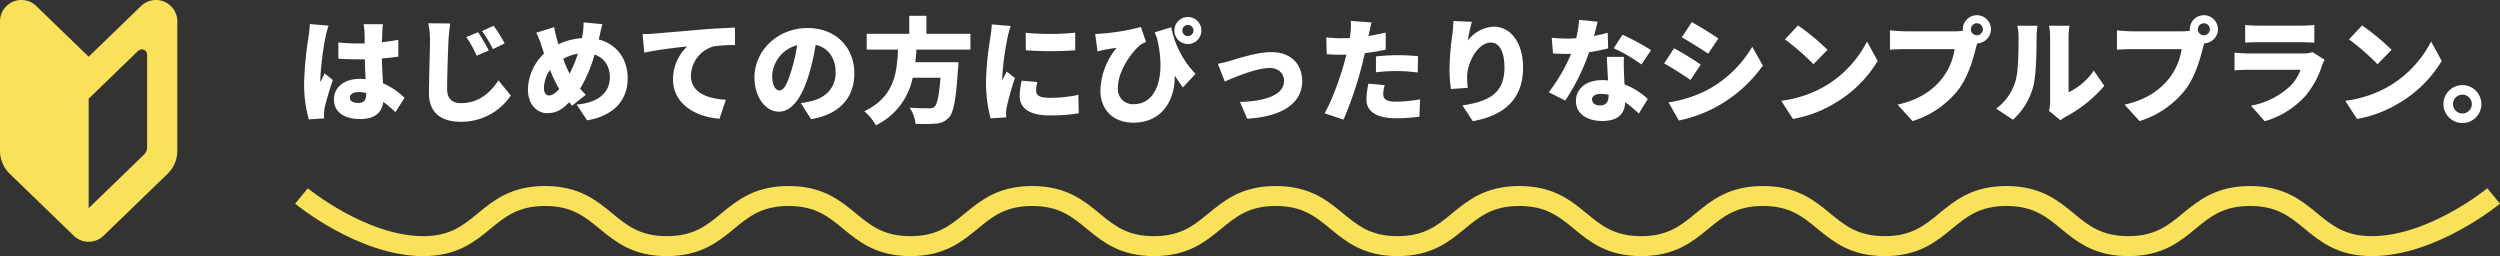
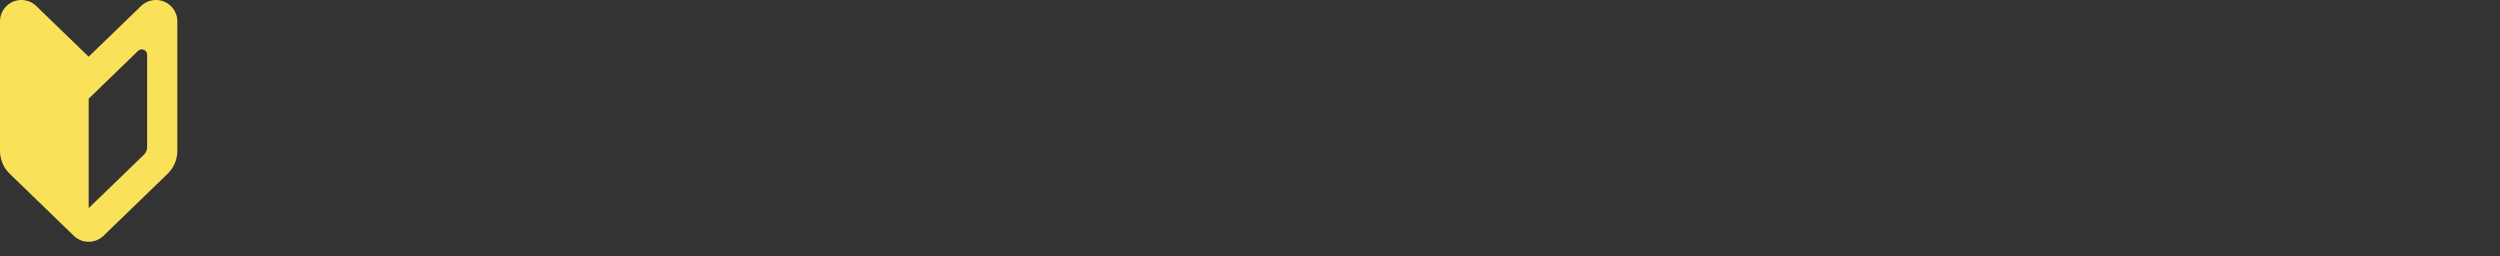
<svg xmlns="http://www.w3.org/2000/svg" width="751.907" height="77.027" viewBox="0 0 751.907 77.027">
  <rect x="0" y="0" width="751.907" height="77.027" fill="#333333" stroke="none" />
  <g transform="translate(-383 409.699)">
-     <path d="M4.459-25.05c-.034,1.263-.239,2.8-.375,3.823A103.348,103.348,0,0,0,2.752-7.2a38.826,38.826,0,0,0,1.4,10.821L8.76,3.316c-.034-.546-.034-1.161-.034-1.536a10.311,10.311,0,0,1,.2-1.6c.41-1.946,1.434-5.359,2.458-8.4L8.9-10.2c-.444.99-.853,1.638-1.263,2.628A6.309,6.309,0,0,1,7.6-8.358a95.038,95.038,0,0,1,1.57-12.766,32.729,32.729,0,0,1,.922-3.448ZM21.423-4.057c0,1.843-.649,2.731-2.287,2.731-1.434,0-2.628-.41-2.628-1.6,0-1.058,1.058-1.673,2.628-1.673a8.592,8.592,0,0,1,2.287.307ZM32.961-2.862a21.383,21.383,0,0,0-6.485-4.369c-.1-1.98-.273-4.4-.341-7.475,1.775-.137,3.448-.341,4.949-.546v-5.086c-1.536.307-3.209.58-4.915.751.034-1.4.068-2.526.1-3.174a22.071,22.071,0,0,1,.2-2.253H20.638a16.244,16.244,0,0,1,.273,2.321c.034.614.034,1.877.068,3.448-.649.034-1.263.034-1.912.034a58.683,58.683,0,0,1-6.042-.307l.034,4.881q3.021.2,6.042.2c.614,0,1.263,0,1.912-.034.034,2.116.137,4.2.239,5.973-.546-.034-1.126-.068-1.707-.068-4.711,0-7.817,2.424-7.817,6.212,0,3.823,3.14,5.871,7.885,5.871,4.437,0,6.52-1.98,6.963-5.154A38.675,38.675,0,0,1,30.2,1.439ZM55.08-22.592l-3.55,1.468a31.038,31.038,0,0,1,3.106,5.6l3.652-1.57A57.272,57.272,0,0,0,55.08-22.592Zm4.676-1.946-3.516,1.6a33.566,33.566,0,0,1,3.277,5.427l3.55-1.707A47.029,47.029,0,0,0,59.756-24.538Zm-19.661-.751a24.761,24.761,0,0,1,.512,5.188c0,2.56-.307,11.606-.307,15.872,0,5.905,3.686,8.568,9.592,8.568A17.928,17.928,0,0,0,64.91-3.545L61.19-8.119C58.732-4.33,55.182-1.258,49.925-1.258c-2.287,0-4.164-1.024-4.164-4.267,0-3.721.239-11.025.41-14.575.068-1.468.273-3.516.512-5.12ZM76.448-3.579c-1.024,0-1.57-.887-1.57-2.219a9.715,9.715,0,0,1,1.843-5.461,39.265,39.265,0,0,0,2.731,5.735C78.393-4.3,77.4-3.579,76.448-3.579Zm8.636-12.561a38.425,38.425,0,0,1-2.492,6.008A35.194,35.194,0,0,1,80.68-14.57,12.931,12.931,0,0,1,85.083-16.141Zm6.451-5.018c.239-.956.614-2.867.922-3.857l-5.666-.546a20.21,20.21,0,0,1-.273,3.584c-.068.375-.137.751-.2,1.161a19.55,19.55,0,0,0-7.1,1.843c-.171-.614-.341-1.195-.512-1.775-.273-1.024-.546-2.15-.751-3.379L72.59-22.455a26.865,26.865,0,0,1,1.5,3.755c.273.853.546,1.707.819,2.526A15.294,15.294,0,0,0,70.064-5.354c0,4.608,2.833,7.1,5.769,7.1,2.492,0,4.267-.819,6.622-3.277l.887,1.024,4.13-3.277a22.241,22.241,0,0,1-1.707-1.843A41.47,41.47,0,0,0,90.1-15.867c2.9.956,4.608,3.482,4.608,6.861,0,3.652-2.355,7.51-10,8.158L87.848,3.9c6.929-1.092,12.22-5.223,12.22-12.63,0-6.008-3.482-10.343-8.7-11.674Zm13.005-.853.512,5.564c4.062-.887,10-1.57,12.9-1.877a13.78,13.78,0,0,0-4.267,9.865c0,7.2,6.451,11.3,13.995,11.879l1.912-5.7c-5.837-.341-10.513-2.287-10.513-7.271a9.4,9.4,0,0,1,6.793-8.772,42.44,42.44,0,0,1,6.485-.41l-.034-5.257c-2.458.1-6.451.307-9.831.58-6.178.546-11.3.956-14.473,1.229C107.373-22.114,105.905-22.046,104.54-22.012Zm44.75,10.957c-1.195,3.925-2.219,5.973-3.584,5.973-1.161,0-2.185-1.536-2.185-4.472a10.071,10.071,0,0,1,7.509-9.148A49.292,49.292,0,0,1,149.29-11.055Zm5.939,14.609c8.807-1.468,13.005-6.69,13.005-13.79,0-7.68-5.461-13.62-14.063-13.62-9.046,0-15.975,6.827-15.975,14.848C138.2-3.238,141.4,1.3,145.569,1.3c3.994,0,7.032-4.54,9.046-11.3a70.71,70.71,0,0,0,1.98-8.807c3.891.922,6.008,4.028,6.008,8.4,0,4.437-2.867,7.441-7.168,8.5a24.272,24.272,0,0,1-3.311.614Zm47.924-20.924v-4.745H189.909v-5.427h-5.154v5.427h-12.8v4.745h9.421c-.341,7-1.092,14.268-10.172,18.535A15.206,15.206,0,0,1,174.72,5.4,20.374,20.374,0,0,0,185.779-8.9h8.363c-.41,5.325-.99,8.056-1.809,8.738a2.468,2.468,0,0,1-1.707.444c-1.058,0-3.448,0-5.769-.2a10.637,10.637,0,0,1,1.775,4.881,54.7,54.7,0,0,0,5.973-.068,5.878,5.878,0,0,0,4.1-1.843c1.4-1.57,2.116-5.461,2.7-14.541.1-.649.137-2.082.137-2.082H186.564c.171-1.263.273-2.526.341-3.789Zm16.623-5.052.034,5.257a102.658,102.658,0,0,0,14.848,0v-5.291A77.24,77.24,0,0,1,219.777-22.421Zm-1.195,14.4a20.428,20.428,0,0,0-.614,4.642c0,3.584,2.936,5.8,8.841,5.8a48.54,48.54,0,0,0,8.909-.649l-.1-5.53a40.494,40.494,0,0,1-8.534.887c-2.765,0-4.164-.546-4.164-2.048a11.428,11.428,0,0,1,.341-2.7Zm-9.011-16.931c-.034,1.263-.273,2.8-.41,3.823A96.09,96.09,0,0,0,207.83-7.812,43.069,43.069,0,0,0,209.2,3.316l4.711-.307c-.034-.546-.034-1.161-.034-1.536a10.841,10.841,0,0,1,.2-1.6,87.351,87.351,0,0,1,2.458-8.7l-2.492-1.946c-.444.956-.853,1.638-1.3,2.594a6.309,6.309,0,0,1-.034-.785,87.944,87.944,0,0,1,1.6-12.049,33.311,33.311,0,0,1,.956-3.448Zm49.017,2.389c.239.614.444,1.195.683,1.775,2.936,12.288-.614,19.832-6.929,19.832A4.53,4.53,0,0,1,247.494-5.8c0-5.359,4.4-11.094,6.827-13.039a9.177,9.177,0,0,1,1.638-.819l-1.536-4.506a64.56,64.56,0,0,1-11.776,1.98,19.228,19.228,0,0,1-1.98.1l.717,5.257c.819-.2,1.331-.341,2.048-.478,1.126-.239,2.628-.478,3.686-.58a21.04,21.04,0,0,0-4.881,12.8c0,6.008,4.1,9.694,9.865,9.694,8.807,0,12.6-6.861,12.493-14.2Q265.824-7.641,267.052-6l3.789-4.062a28.22,28.22,0,0,1-7.3-14.029Zm9.967,1.126a1.675,1.675,0,0,1-1.673-1.673,1.675,1.675,0,0,1,1.673-1.673,1.675,1.675,0,0,1,1.673,1.673A1.675,1.675,0,0,1,268.554-21.431Zm0-5.735a4.05,4.05,0,0,0-4.062,4.062,4.05,4.05,0,0,0,4.062,4.062,4.05,4.05,0,0,0,4.062-4.062A4.05,4.05,0,0,0,268.554-27.166ZM277.566-13.1l2.082,5.325c3.311-1.434,9.66-4.062,13.449-4.062,2.662,0,4.369,1.57,4.369,3.891,0,4.1-5.325,6.11-13.244,6.315l2.185,5.052c11.64-.717,16.521-5.393,16.521-11.264,0-5.427-3.652-8.772-9.319-8.772-4.164,0-9.967,1.912-12.22,2.594A38.858,38.858,0,0,1,277.566-13.1Zm47.549,2.56a51.636,51.636,0,0,1,6.69-.375,49.074,49.074,0,0,1,5.871.444l.1-4.915c-2.048-.2-4.1-.307-5.973-.307-2.219,0-4.745.171-6.69.375Zm2.936-11.947c-1.707.41-3.448.751-5.188,1.024l.137-.58c.171-.785.512-2.424.785-3.482l-6.247-.478a18.409,18.409,0,0,1-.1,3.789,12.11,12.11,0,0,1-.2,1.365c-.887.034-1.809.068-2.7.068a35.175,35.175,0,0,1-4.369-.273l.137,5.086c1.161.068,2.458.137,4.2.137.546,0,1.126,0,1.707-.034-.171.785-.41,1.6-.614,2.389-1.263,4.711-3.925,11.913-5.939,15.258l5.7,1.912a112.227,112.227,0,0,0,5.393-15.736c.341-1.331.683-2.833,1.024-4.267a54.678,54.678,0,0,0,6.281-1.058Zm-5.188,15.36a23.96,23.96,0,0,0-.614,4.813c0,3.448,2.97,5.6,8.875,5.6a55.63,55.63,0,0,0,7.066-.478l.2-5.223a42.877,42.877,0,0,1-7.236.717c-2.97,0-3.857-.887-3.857-2.287a12.277,12.277,0,0,1,.444-2.7Zm25.532-18.842a34,34,0,0,1-.273,3.891,81.173,81.173,0,0,0-.887,10.786,39.261,39.261,0,0,0,.444,5.769l5.052-.341a27.752,27.752,0,0,1-.2-3.243c0-4.437,3.277-10.377,7.134-10.377,2.389,0,4.1,2.389,4.1,7.51,0,8.022-5.018,10.206-12.63,11.4l3.106,4.745c9.284-1.707,15.121-6.485,15.121-16.145,0-7.646-3.891-12.288-8.738-12.288a10.33,10.33,0,0,0-7.885,4.2,50.8,50.8,0,0,1,1.229-5.666ZM407.856-17.2a67.478,67.478,0,0,0-8.6-4.642l-2.628,4.062a48.374,48.374,0,0,1,8.329,4.881Zm-13.039-5.257c-1.126.341-2.56.683-4.13.99.478-1.707.853-3.243,1.092-4.3l-5.6-.546a26.873,26.873,0,0,1-.853,5.53c-.887.068-1.741.1-2.628.1-1.126,0-3.14-.068-4.71-.239l.375,4.711c1.57.1,2.936.137,4.369.137.341,0,.717,0,1.092-.034A52.75,52.75,0,0,1,377.1-4.535l4.949,2.492a62.694,62.694,0,0,0,7.168-14.541,53.84,53.84,0,0,0,5.735-1.161Zm.273,18.808c0,1.877-.614,3.072-2.628,3.072-1.434,0-2.355-.751-2.355-1.843,0-.956,1.024-1.638,2.7-1.638a12.357,12.357,0,0,1,2.287.239Zm-.546-11.537c.1,1.912.239,4.676.375,7.1a15.037,15.037,0,0,0-1.775-.1c-5.223,0-7.885,2.9-7.885,6.281,0,3.925,3.482,6.008,7.953,6.008,4.984,0,6.759-2.424,6.861-5.666a35.858,35.858,0,0,1,4.1,3.448l2.7-4.4a21.811,21.811,0,0,0-7-4.4c-.068-1.4-.137-2.731-.171-3.516-.034-1.673-.1-3.277,0-4.745ZM420.11-25.63l-3,4.574c2.389,1.331,5.871,3.55,7.919,4.915l3.072-4.574C426.152-22.046,422.5-24.333,420.11-25.63Zm-7,24.133,3.106,5.461a41.64,41.64,0,0,0,11.435-4.2,41.871,41.871,0,0,0,13.824-12.322L438.3-18.223A34.826,34.826,0,0,1,424.82-5.252,37.143,37.143,0,0,1,413.112-1.5Zm1.673-16.282-3,4.574c2.424,1.3,5.871,3.55,7.953,4.984l3.038-4.642A92.925,92.925,0,0,0,414.785-17.779Zm37.274-6.861-3.925,4.2a71.142,71.142,0,0,1,8.568,7.475l4.233-4.335A68.866,68.866,0,0,0,452.059-24.64ZM447.008-1.975l3.516,5.461a36.425,36.425,0,0,0,12.22-4.506,36.913,36.913,0,0,0,13.278-12.937l-3.209-5.837A32.984,32.984,0,0,1,459.774-6.139,35.126,35.126,0,0,1,447.008-1.975Zm58.847-19.7a1.821,1.821,0,0,1-1.809-1.809,1.821,1.821,0,0,1,1.809-1.809,1.821,1.821,0,0,1,1.809,1.809A1.821,1.821,0,0,1,505.855-21.67Zm-21.709-1.195c-1.126,0-3.379-.171-4.437-.307v5.837c.888-.068,2.765-.171,4.437-.171h15.019A19.176,19.176,0,0,1,495.41-8.7C492.713-5.354,488.856-2.35,482-.814L486.5,4.135a27.991,27.991,0,0,0,13.893-9.592c2.936-3.96,4.335-9.148,5.154-12.357.1-.41.239-.922.41-1.434a4.28,4.28,0,0,0,4.13-4.233,4.254,4.254,0,0,0-4.233-4.233,4.254,4.254,0,0,0-4.233,4.233,1.945,1.945,0,0,0,.034.444,17.791,17.791,0,0,1-2.458.171Zm32.564,26.59a20.526,20.526,0,0,0,6.11-10.035c.888-3.448.99-10.582.99-14.78a26.975,26.975,0,0,1,.273-3.448h-6.076a13.241,13.241,0,0,1,.375,3.516c0,4.267-.034,10.547-.99,13.346A15.682,15.682,0,0,1,511.658.38Zm14.3.171A11.073,11.073,0,0,1,532.65,2.77a39.418,39.418,0,0,0,11.537-9.25l-3.174-4.574a19.121,19.121,0,0,1-7.578,6.52V-21.329a20.735,20.735,0,0,1,.273-3.209h-6.144a17.862,17.862,0,0,1,.307,3.174V-1.77a13.058,13.058,0,0,1-.307,2.833ZM574.123-21.67a1.821,1.821,0,0,1-1.809-1.809,1.821,1.821,0,0,1,1.809-1.809,1.821,1.821,0,0,1,1.809,1.809A1.821,1.821,0,0,1,574.123-21.67Zm-21.709-1.195c-1.126,0-3.379-.171-4.437-.307v5.837c.888-.068,2.765-.171,4.437-.171h15.019A19.174,19.174,0,0,1,563.678-8.7c-2.7,3.345-6.554,6.349-13.415,7.885l4.506,4.949a27.992,27.992,0,0,0,13.893-9.592C571.6-9.416,573-14.6,573.816-17.813c.1-.41.239-.922.41-1.434a4.28,4.28,0,0,0,4.13-4.233,4.254,4.254,0,0,0-4.233-4.233,4.254,4.254,0,0,0-4.233,4.233,1.947,1.947,0,0,0,.034.444,17.791,17.791,0,0,1-2.458.171Zm54.376,6.247a7.952,7.952,0,0,1-2.867.41H587.674c-1.161,0-2.765-.1-4.335-.239v5.325c1.536-.137,3.482-.171,4.335-.171h15.531a13.4,13.4,0,0,1-3.174,4.949A23.4,23.4,0,0,1,588.289-.507l4.13,4.676A26.139,26.139,0,0,0,604.6-3.374a26.329,26.329,0,0,0,5.086-9.319,13.25,13.25,0,0,1,.751-1.638Zm-20.242-2.833c1.024-.1,2.662-.137,3.823-.137h12.869c1.3,0,3.14.068,4.1.137v-5.325a38.314,38.314,0,0,1-4.028.2H590.371a32.724,32.724,0,0,1-3.823-.2Zm35.158-5.188-3.925,4.2a71.143,71.143,0,0,1,8.568,7.475l4.233-4.335A68.872,68.872,0,0,0,621.706-24.64ZM616.654-1.975l3.516,5.461a36.426,36.426,0,0,0,12.22-4.506,36.912,36.912,0,0,0,13.278-12.937l-3.209-5.837A32.984,32.984,0,0,1,629.42-6.139,35.126,35.126,0,0,1,616.654-1.975Zm35.227-4.711a5.711,5.711,0,0,0-5.7,5.7,5.711,5.711,0,0,0,5.7,5.7,5.689,5.689,0,0,0,5.7-5.7A5.689,5.689,0,0,0,651.881-6.685Zm0,8.534a2.848,2.848,0,0,1-2.833-2.833,2.848,2.848,0,0,1,2.833-2.833,2.826,2.826,0,0,1,2.833,2.833A2.826,2.826,0,0,1,651.881,1.848Z" transform="translate(471.719 -377.413)" fill="#fff" />
    <g transform="translate(383 -409.699)">
      <path d="M94.9,17.056,79.14,1.813a6.431,6.431,0,0,0-10.9,4.625V45.352a9.656,9.656,0,0,0,2.94,6.937L90.428,70.91a6.433,6.433,0,0,0,8.945,0l19.255-18.621a9.656,9.656,0,0,0,2.94-6.937V6.437a6.431,6.431,0,0,0-10.9-4.625Zm17.589,27.176a3.21,3.21,0,0,1-.981,2.312L94.9,62.608V29.687l3.156-3.054,11.708-11.322a1.608,1.608,0,0,1,2.725,1.156Z" transform="translate(-68.235 -0.004)" fill="#f9e259" />
    </g>
-     <path d="M48,0S66.315,15.079,84.63,15.079,102.944,0,121.259,0s18.315,15.079,36.63,15.079S176.2,0,194.518,0s18.315,15.079,36.63,15.079S249.462,0,267.777,0s18.315,15.079,36.63,15.079S322.721,0,341.036,0s18.315,15.079,36.63,15.079S395.98,0,414.295,0s18.315,15.079,36.63,15.079S469.239,0,487.554,0s18.315,15.079,36.63,15.079S542.5,0,560.813,0s18.315,15.079,36.63,15.079S615.757,0,634.072,0s18.315,15.079,36.63,15.079S707.331,0,707.331,0" transform="translate(425.669 -350.751)" fill="none" stroke="#f9e259" stroke-width="6" />
  </g>
</svg>